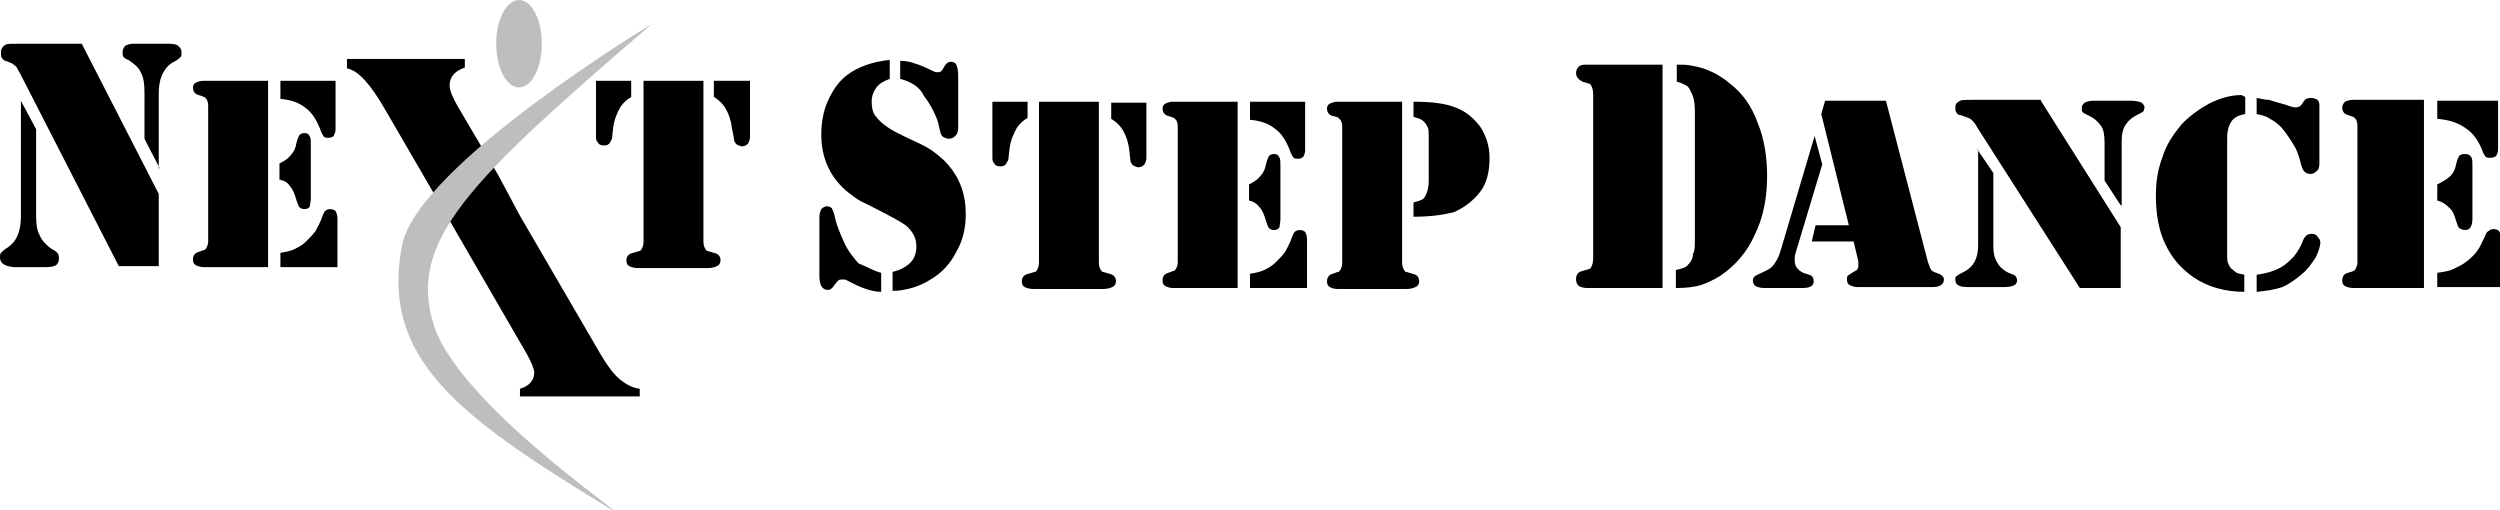
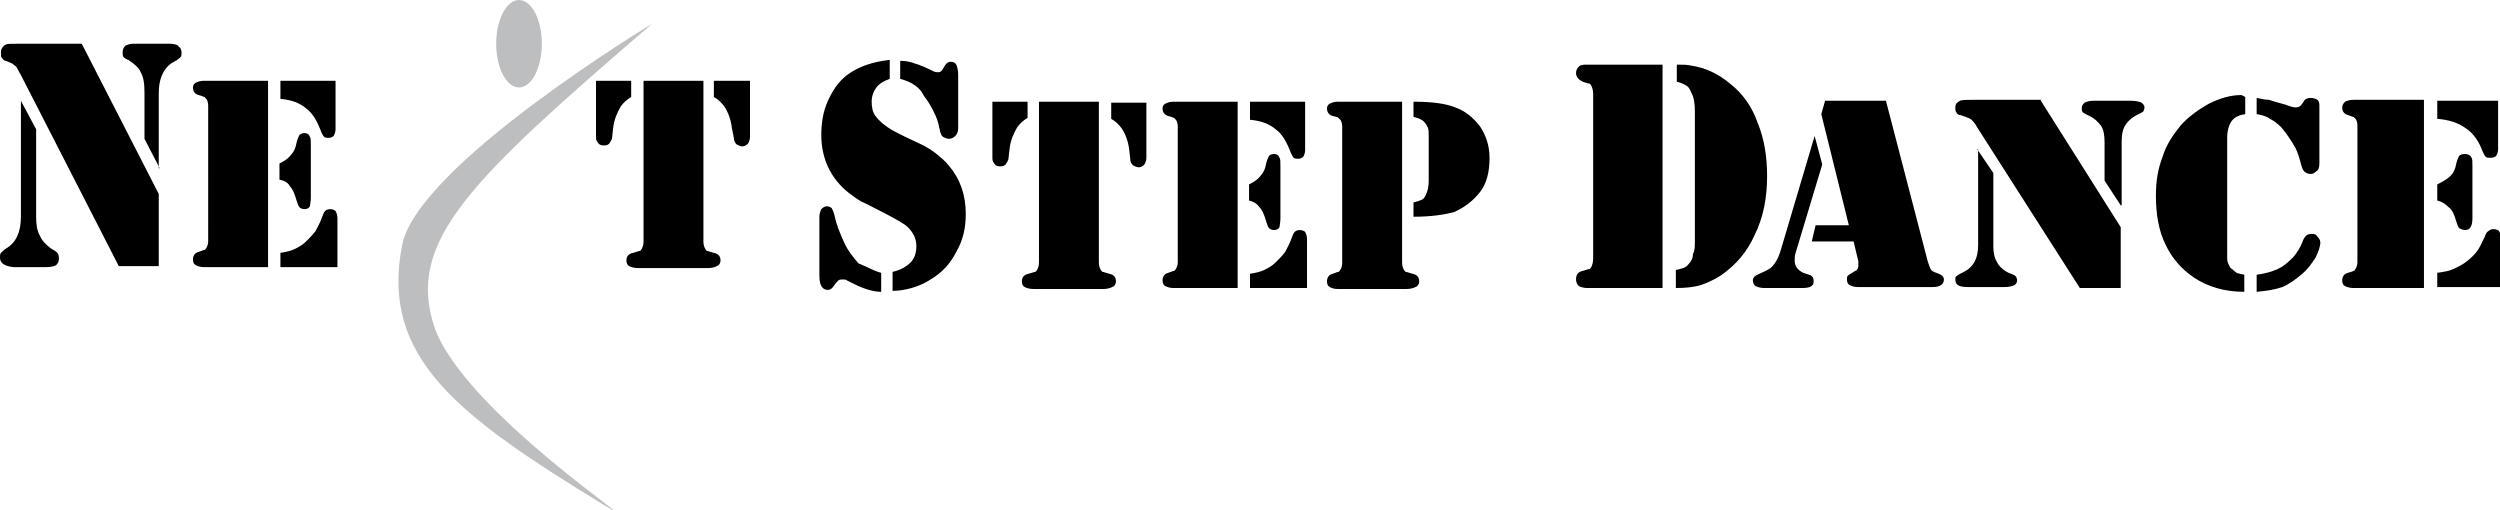
<svg xmlns="http://www.w3.org/2000/svg" viewBox="0 0 263 53.7">
  <path d="M92.7,28.7v2c-0.8,0-1.8-0.3-2.8-0.8c-0.4-0.2-0.6-0.3-0.8-0.4c-0.1-0.1-0.3-0.1-0.4-0.1c-0.2,0-0.4,0-0.5,0.1   c-0.1,0.1-0.3,0.3-0.5,0.6c-0.2,0.3-0.4,0.4-0.6,0.4c-0.6,0-0.9-0.5-0.9-1.5v-6.2c0-0.3,0.1-0.6,0.2-0.8c0.2-0.2,0.4-0.3,0.6-0.3   c0.2,0,0.4,0.1,0.5,0.2c0.1,0.2,0.2,0.4,0.3,0.8c0.2,1,0.6,1.9,1,2.8c0.4,0.9,1,1.6,1.5,2.2C91.3,28.1,91.9,28.5,92.7,28.7z    M93.6,6.3v2c-0.6,0.2-1.1,0.5-1.4,0.9c-0.3,0.4-0.5,0.9-0.5,1.5c0,0.6,0.1,1.1,0.4,1.5c0.3,0.4,0.7,0.8,1.3,1.2   c0.4,0.3,1.4,0.8,2.9,1.5c0.9,0.4,1.6,0.8,2.1,1.2c0.5,0.4,1,0.8,1.4,1.3c1.2,1.4,1.8,3.1,1.8,5.1c0,1.5-0.3,2.8-1,4   c-0.6,1.2-1.5,2.2-2.7,2.9c-0.6,0.4-1.3,0.7-2,0.9c-0.7,0.2-1.4,0.3-2,0.3v-2c0.9-0.2,1.5-0.6,1.9-1c0.4-0.4,0.6-1,0.6-1.7   c0-0.8-0.3-1.4-0.9-2c-0.4-0.4-1.2-0.8-2.3-1.4c-1.2-0.6-2.1-1.1-2.6-1.3c-0.5-0.3-0.9-0.6-1.3-0.9c-1.9-1.5-2.9-3.6-2.9-6.1   c0-1.3,0.2-2.5,0.7-3.6c0.5-1.1,1.1-2,2-2.7C90.3,7,91.8,6.5,93.6,6.3z M94.7,8.3V6.4c0.6,0,1.1,0.1,1.6,0.3   c0.4,0.1,1.1,0.4,1.9,0.8c0.2,0.1,0.4,0.1,0.5,0.1c0.2,0,0.3-0.1,0.4-0.2l0.3-0.5c0.2-0.3,0.4-0.4,0.6-0.4c0.3,0,0.5,0.1,0.6,0.3   c0.1,0.2,0.2,0.6,0.2,1.1v5.6c0,0.3-0.1,0.6-0.3,0.8c-0.2,0.2-0.4,0.3-0.7,0.3c-0.2,0-0.4-0.1-0.6-0.2c-0.1-0.1-0.2-0.2-0.2-0.3   c-0.1-0.1-0.1-0.4-0.2-0.7c-0.1-0.6-0.3-1.1-0.6-1.7c-0.3-0.6-0.6-1.1-1-1.6C96.8,9.2,95.9,8.6,94.7,8.3z" />
  <path d="M104.3,10.7h3.8v1.7c-0.5,0.3-0.8,0.6-1.1,1c-0.4,0.7-0.7,1.4-0.8,2.3l-0.1,0.9c0,0.3-0.2,0.5-0.3,0.7   c-0.2,0.2-0.4,0.2-0.6,0.2c-0.3,0-0.5-0.1-0.6-0.3c-0.2-0.2-0.2-0.4-0.2-0.7V10.7z M115.6,10.7v16.9c0,0.4,0.1,0.6,0.2,0.8   c0.1,0.1,0.1,0.2,0.2,0.2c0.1,0,0.3,0.1,0.7,0.2c0.5,0.1,0.7,0.4,0.7,0.8c0,0.2-0.1,0.5-0.4,0.6c-0.2,0.1-0.5,0.2-0.9,0.2h-0.5   h-6.4h-0.5c-0.4,0-0.7-0.1-0.9-0.2c-0.2-0.1-0.3-0.3-0.3-0.6c0-0.4,0.2-0.7,0.7-0.8c0.4-0.1,0.6-0.2,0.7-0.2c0.1,0,0.1-0.1,0.2-0.2   c0.1-0.2,0.2-0.4,0.2-0.8V10.7H115.6z M120.6,10.7v5.9c0,0.3-0.1,0.5-0.2,0.7c-0.2,0.2-0.4,0.3-0.6,0.3c-0.2,0-0.4-0.1-0.6-0.2   c-0.2-0.2-0.3-0.4-0.3-0.7l-0.1-0.9c-0.1-0.9-0.4-1.7-0.8-2.3c-0.3-0.4-0.6-0.7-1.1-1v-1.7H120.6z" />
  <path d="M130.2,10.7v19.6h-6.4h-0.4c-0.3,0-0.6-0.1-0.8-0.2c-0.2-0.1-0.3-0.3-0.3-0.6c0-0.4,0.2-0.7,0.6-0.8   c0.3-0.1,0.5-0.2,0.6-0.2c0.1,0,0.1-0.1,0.2-0.2c0.1-0.2,0.2-0.4,0.2-0.7V13.3c0-0.3-0.1-0.6-0.2-0.7c-0.1-0.1-0.1-0.1-0.2-0.2   c-0.1,0-0.2-0.1-0.6-0.2c-0.4-0.1-0.6-0.4-0.6-0.8c0-0.2,0.1-0.4,0.3-0.5c0.2-0.1,0.5-0.2,0.8-0.2h0.4H130.2z M131.4,21.1v-1.7   c0.6-0.3,1-0.6,1.2-0.9c0.3-0.3,0.5-0.7,0.6-1.3c0.1-0.4,0.2-0.6,0.3-0.8c0.1-0.1,0.3-0.2,0.5-0.2c0.3,0,0.5,0.1,0.6,0.4   c0.1,0.1,0.1,0.4,0.1,0.9V23c0,0.4-0.1,0.8-0.1,0.9c-0.1,0.2-0.3,0.3-0.6,0.3c-0.2,0-0.4-0.1-0.5-0.2c-0.1-0.1-0.2-0.4-0.3-0.7   c-0.2-0.7-0.4-1.2-0.7-1.5C132.3,21.5,131.9,21.2,131.4,21.1z M131.5,10.7h5.8v5.1c0,0.3-0.1,0.5-0.2,0.7c-0.1,0.1-0.3,0.2-0.5,0.2   c-0.2,0-0.4,0-0.5-0.1c-0.1-0.1-0.2-0.3-0.3-0.5c-0.4-1.1-0.9-2-1.6-2.5c-0.7-0.6-1.6-0.9-2.7-1V10.7z M131.5,30.3v-1.5   c0.6-0.1,1.1-0.2,1.5-0.4c0.4-0.2,0.8-0.4,1.2-0.8c0.4-0.4,0.7-0.7,1-1.1c0.2-0.4,0.5-0.9,0.7-1.5c0.1-0.3,0.2-0.5,0.3-0.6   c0.1-0.1,0.3-0.2,0.5-0.2c0.3,0,0.5,0.1,0.6,0.2c0.1,0.2,0.2,0.4,0.2,0.8v5.1H131.5z" />
-   <path d="M147.5,10.7v16.9c0,0.4,0.1,0.6,0.2,0.8c0.1,0.1,0.1,0.2,0.2,0.2c0.1,0,0.3,0.1,0.7,0.2c0.5,0.1,0.7,0.4,0.7,0.8   c0,0.2-0.1,0.5-0.4,0.6c-0.2,0.1-0.5,0.2-0.9,0.2h-0.5h-6.4h-0.4c-0.4,0-0.6-0.1-0.8-0.2c-0.2-0.1-0.3-0.3-0.3-0.6   c0-0.4,0.2-0.7,0.6-0.8c0.3-0.1,0.5-0.2,0.6-0.2c0.1,0,0.1-0.1,0.2-0.2c0.1-0.2,0.2-0.4,0.2-0.7V13.3c0-0.3-0.1-0.6-0.2-0.7   c-0.1-0.1-0.1-0.1-0.2-0.2s-0.2-0.1-0.6-0.2c-0.4-0.1-0.6-0.4-0.6-0.8c0-0.2,0.1-0.4,0.3-0.5c0.2-0.1,0.5-0.2,0.8-0.2h0.4H147.5z    M148.7,22.8v-1.5c0.4-0.1,0.7-0.2,0.9-0.3c0.2-0.1,0.3-0.3,0.4-0.5c0.2-0.4,0.3-0.9,0.3-1.5v-4.6c0-0.5,0-0.8-0.1-1   c-0.1-0.2-0.2-0.4-0.4-0.6c-0.3-0.3-0.7-0.4-1.1-0.5v-1.6c2,0,3.4,0.2,4.4,0.6c1.1,0.4,1.9,1.1,2.6,2c0.6,0.9,1,2,1,3.3   c0,1.5-0.3,2.7-1,3.6c-0.7,0.9-1.6,1.6-2.7,2.1C151.9,22.6,150.5,22.8,148.7,22.8z" />
+   <path d="M147.5,10.7v16.9c0,0.4,0.1,0.6,0.2,0.8c0.1,0.1,0.1,0.2,0.2,0.2c0.1,0,0.3,0.1,0.7,0.2c0.5,0.1,0.7,0.4,0.7,0.8   c0,0.2-0.1,0.5-0.4,0.6c-0.2,0.1-0.5,0.2-0.9,0.2h-0.5h-6.4h-0.4c-0.4,0-0.6-0.1-0.8-0.2c-0.2-0.1-0.3-0.3-0.3-0.6   c0-0.4,0.2-0.7,0.6-0.8c0.3-0.1,0.5-0.2,0.6-0.2c0.1,0,0.1-0.1,0.2-0.2c0.1-0.2,0.2-0.4,0.2-0.7V13.3c0-0.3-0.1-0.6-0.2-0.7   c-0.1-0.1-0.1-0.1-0.2-0.2s-0.2-0.1-0.6-0.2c-0.4-0.1-0.6-0.4-0.6-0.8c0-0.2,0.1-0.4,0.3-0.5c0.2-0.1,0.5-0.2,0.8-0.2h0.4z    M148.7,22.8v-1.5c0.4-0.1,0.7-0.2,0.9-0.3c0.2-0.1,0.3-0.3,0.4-0.5c0.2-0.4,0.3-0.9,0.3-1.5v-4.6c0-0.5,0-0.8-0.1-1   c-0.1-0.2-0.2-0.4-0.4-0.6c-0.3-0.3-0.7-0.4-1.1-0.5v-1.6c2,0,3.4,0.2,4.4,0.6c1.1,0.4,1.9,1.1,2.6,2c0.6,0.9,1,2,1,3.3   c0,1.5-0.3,2.7-1,3.6c-0.7,0.9-1.6,1.6-2.7,2.1C151.9,22.6,150.5,22.8,148.7,22.8z" />
  <path d="M174.9,6.8v23.5h-7.5H167c-0.4,0-0.7-0.1-0.9-0.2c-0.2-0.2-0.3-0.4-0.3-0.7c0-0.5,0.2-0.8,0.7-0.9c0.4-0.1,0.6-0.2,0.7-0.2   c0.1,0,0.1-0.1,0.2-0.2c0.1-0.2,0.2-0.5,0.2-0.9V9.9c0-0.4-0.1-0.7-0.2-0.9c-0.1-0.1-0.1-0.2-0.2-0.2c-0.1,0-0.3-0.1-0.7-0.2   c-0.4-0.2-0.7-0.5-0.7-0.9c0-0.3,0.1-0.5,0.3-0.7c0.2-0.2,0.5-0.2,0.9-0.2h0.4H174.9z M178.3,25.3V11.7c0-0.8-0.1-1.5-0.4-2   c-0.1-0.3-0.3-0.6-0.5-0.7c-0.2-0.1-0.5-0.3-1-0.4V6.8c0.6,0,1.1,0,1.5,0.1c1.4,0.2,2.8,0.8,4.1,1.9c1.3,1,2.3,2.4,2.9,4.1   c0.7,1.7,1,3.6,1,5.6c0,2.3-0.4,4.4-1.3,6.2c-0.8,1.8-2,3.2-3.6,4.3c-0.8,0.5-1.5,0.8-2.1,1c-0.7,0.2-1.5,0.3-2.6,0.3v-1.9   c0.5-0.1,0.8-0.2,1-0.3c0.2-0.1,0.3-0.3,0.5-0.5c0.2-0.3,0.3-0.5,0.3-0.9C178.3,26.4,178.3,25.9,178.3,25.3z" />
  <path d="M190.9,14.3l0.8,3l-2.8,9.3c-0.1,0.3-0.1,0.5-0.1,0.8c0,0.6,0.3,1,0.9,1.3l0.6,0.2c0.4,0.1,0.5,0.4,0.5,0.7   c0,0.5-0.4,0.7-1.2,0.7h-4c-0.4,0-0.7-0.1-0.9-0.2c-0.2-0.1-0.3-0.4-0.3-0.6c0-0.3,0.2-0.5,0.7-0.7c0.4-0.2,0.7-0.3,1-0.5   c0.2-0.1,0.4-0.3,0.6-0.6c0.3-0.4,0.5-0.9,0.7-1.6L190.9,14.3z M192,10.6h6.4l4.4,16.9c0.1,0.3,0.2,0.6,0.3,0.8   c0.1,0.2,0.3,0.3,0.6,0.4c0.3,0.1,0.5,0.2,0.6,0.3c0.1,0.1,0.2,0.2,0.2,0.4c0,0.5-0.4,0.8-1.2,0.8h-7.9c-0.3,0-0.6-0.1-0.8-0.2   c-0.2-0.1-0.3-0.3-0.3-0.6c0-0.2,0-0.3,0.1-0.4c0.1-0.1,0.3-0.2,0.6-0.4c0.2-0.1,0.4-0.2,0.4-0.3c0.1-0.1,0.1-0.3,0.1-0.4   c0-0.2,0-0.3,0-0.4l-0.5-2.1h-4.4l0.4-1.7h3.5L191.6,12L192,10.6z" />
  <path d="M208,15.7l1.7,2.5v7.7c0,0.7,0.1,1.2,0.4,1.7c0.2,0.4,0.6,0.8,1.2,1.1l0.5,0.2c0.3,0.1,0.4,0.4,0.4,0.6   c0,0.2-0.1,0.4-0.3,0.5c-0.2,0.1-0.5,0.2-1.1,0.2h-3.7c-1,0-1.4-0.2-1.4-0.8c0-0.2,0-0.3,0.2-0.4c0.1-0.1,0.3-0.2,0.7-0.4   c1-0.5,1.5-1.4,1.5-2.8V15.7z M214.7,10.6l8.4,13.3v6.4h-4.3L208,13.4c-0.2-0.4-0.4-0.6-0.6-0.8c-0.1-0.1-0.3-0.2-0.6-0.3l-0.6-0.2   c-0.2,0-0.3-0.1-0.4-0.3c-0.1-0.1-0.1-0.3-0.1-0.4c0-0.2,0-0.3,0.1-0.5c0.1-0.1,0.2-0.2,0.4-0.3c0.2-0.1,0.7-0.1,1.5-0.1H214.7z    M223.1,21.6l-1.7-2.6v-4c0-0.8-0.1-1.4-0.4-1.8c-0.3-0.4-0.7-0.8-1.4-1.1c-0.2-0.1-0.4-0.2-0.5-0.3c-0.1-0.1-0.1-0.3-0.1-0.4   c0-0.3,0.1-0.4,0.3-0.6c0.2-0.1,0.5-0.2,0.9-0.2h4c0.5,0,0.9,0.1,1.1,0.2c0.2,0.2,0.3,0.3,0.3,0.5c0,0.2-0.1,0.3-0.1,0.4   c-0.1,0.1-0.3,0.2-0.7,0.4c-0.6,0.3-1,0.7-1.3,1.2c-0.2,0.4-0.3,0.9-0.3,1.6V21.6z" />
  <path d="M236.2,10.2V12c-0.6,0.1-1.1,0.3-1.4,0.7c-0.3,0.4-0.5,1-0.5,1.8v11.9V27c0,0.2,0,0.5,0.1,0.7c0.1,0.2,0.2,0.5,0.4,0.6   c0.2,0.2,0.4,0.3,0.5,0.4c0.2,0.1,0.4,0.1,0.8,0.2v1.8c-2,0-3.8-0.5-5.3-1.5c-1.3-0.9-2.3-2-3-3.5c-0.7-1.4-1-3.2-1-5.1   c0-1.5,0.2-2.8,0.7-4.1c0.4-1.3,1.1-2.3,1.9-3.3c0.8-0.9,1.9-1.7,3-2.3c1.2-0.6,2.3-0.9,3.4-0.9L236.2,10.2z M237.4,12v-1.7   c0.5,0.1,0.9,0.2,1.3,0.2c0.3,0.1,0.9,0.3,1.7,0.5c0.5,0.2,0.9,0.3,1.1,0.3c0.3,0,0.5-0.1,0.7-0.4l0.2-0.3c0.1-0.2,0.4-0.3,0.7-0.3   c0.3,0,0.5,0.1,0.7,0.2c0.2,0.2,0.2,0.4,0.2,0.7v6c0,0.4-0.1,0.7-0.3,0.8c-0.2,0.2-0.4,0.3-0.6,0.3c-0.3,0-0.5-0.1-0.6-0.2   c-0.2-0.1-0.3-0.4-0.4-0.7c-0.2-0.8-0.4-1.4-0.6-1.8c-0.5-0.9-1-1.6-1.5-2.2c-0.4-0.4-0.8-0.7-1.2-0.9   C238.4,12.2,237.9,12.1,237.4,12z M237.4,30.7v-1.8c0.8-0.1,1.7-0.3,2.6-0.8c0.5-0.3,0.9-0.7,1.3-1.1c0.4-0.5,0.7-1,0.9-1.5   c0.1-0.3,0.2-0.5,0.4-0.7c0.1-0.1,0.3-0.2,0.6-0.2c0.3,0,0.5,0.1,0.6,0.3c0.2,0.2,0.3,0.4,0.3,0.6c0,0.4-0.2,1-0.5,1.6   c-0.4,0.6-0.8,1.2-1.4,1.7c-0.7,0.6-1.4,1.1-2.1,1.4C239.2,30.5,238.4,30.6,237.4,30.7z" />
  <path d="M255,10.6v19.7h-7h-0.4c-0.4,0-0.7-0.1-0.9-0.2c-0.2-0.1-0.3-0.3-0.3-0.6c0-0.4,0.2-0.7,0.6-0.8c0.4-0.1,0.6-0.2,0.6-0.2   c0.1,0,0.1-0.1,0.2-0.2c0.1-0.2,0.2-0.4,0.2-0.7V13.2c0-0.3-0.1-0.6-0.2-0.7c-0.1-0.1-0.1-0.1-0.2-0.2c-0.1,0-0.3-0.1-0.6-0.2   c-0.4-0.1-0.6-0.4-0.6-0.8c0-0.2,0.1-0.4,0.3-0.6c0.2-0.1,0.5-0.2,0.9-0.2h0.4H255z M256.4,21.1v-1.7c0.6-0.3,1.1-0.6,1.4-0.9   c0.3-0.3,0.5-0.7,0.6-1.3c0.1-0.4,0.2-0.6,0.3-0.8c0.1-0.1,0.3-0.2,0.6-0.2c0.3,0,0.6,0.1,0.7,0.4c0.1,0.1,0.1,0.4,0.1,0.9V23   c0,0.4-0.1,0.8-0.2,0.9c-0.1,0.2-0.3,0.3-0.6,0.3c-0.2,0-0.4-0.1-0.6-0.2c-0.1-0.1-0.2-0.4-0.3-0.7c-0.2-0.7-0.4-1.2-0.8-1.5   C257.3,21.5,256.9,21.2,256.4,21.1z M256.4,10.6h6.4v5.1c0,0.3-0.1,0.5-0.2,0.7c-0.1,0.1-0.3,0.2-0.6,0.2c-0.2,0-0.4,0-0.5-0.1   c-0.1-0.1-0.2-0.3-0.3-0.5c-0.4-1.1-1-2-1.8-2.5c-0.8-0.6-1.8-0.9-3-1V10.6z M256.4,30.3v-1.6c0.7-0.1,1.3-0.2,1.7-0.4   c0.4-0.2,0.9-0.4,1.4-0.8c0.5-0.4,0.8-0.7,1.1-1.1c0.3-0.4,0.5-0.9,0.8-1.5c0.1-0.3,0.2-0.5,0.4-0.6c0.1-0.1,0.3-0.2,0.5-0.2   c0.3,0,0.5,0.1,0.6,0.2c0.1,0.2,0.2,0.4,0.2,0.8v5.1H256.4z" />
-   <path d="M47.3,23.2l-6.8-11.7c-1.5-2.6-2.8-4.1-4-4.3V6.2h12.4v0.9c-1.1,0.4-1.6,1-1.6,1.9c0,0.5,0.3,1.2,0.8,2.1l4.3,7.3l2.3,4.3   l8.5,14.6c0.7,1.2,1.4,2.1,2,2.6c0.6,0.5,1.3,0.9,2.1,1v0.8H54.7v-0.8c1-0.3,1.5-0.9,1.5-1.7c0-0.4-0.3-1.1-0.8-2l-5.5-9.5   L47.3,23.2z" />
  <path d="M2.2,10.6l1.6,3v9.2c0,0.8,0.1,1.5,0.4,2c0.2,0.5,0.6,0.9,1.1,1.3l0.5,0.3c0.3,0.2,0.4,0.4,0.4,0.8c0,0.3-0.1,0.5-0.3,0.7   c-0.2,0.1-0.5,0.2-1,0.2H1.4C0.5,28,0,27.7,0,27.1c0-0.2,0-0.4,0.1-0.5c0.1-0.1,0.3-0.3,0.6-0.5c1-0.6,1.5-1.7,1.5-3.3V10.6z    M8.6,4.6l8.1,15.8V28h-4.2L2.2,7.9C2,7.5,1.8,7.2,1.7,7C1.5,6.9,1.4,6.7,1.1,6.6L0.6,6.4C0.4,6.4,0.3,6.2,0.2,6.1   C0.1,6,0.1,5.8,0.1,5.6c0-0.2,0-0.4,0.1-0.5c0.1-0.2,0.2-0.3,0.4-0.4C0.7,4.6,1.2,4.6,2,4.6H8.6z M16.8,17.7l-1.6-3.1V9.8   c0-1-0.1-1.7-0.4-2.2c-0.2-0.5-0.7-0.9-1.3-1.3C13.2,6.2,13.1,6.1,13,6c-0.1-0.1-0.1-0.3-0.1-0.5c0-0.3,0.1-0.5,0.3-0.7   c0.2-0.1,0.5-0.2,0.8-0.2h3.8c0.5,0,0.9,0.1,1,0.3C19,5,19.1,5.3,19.1,5.5c0,0.2,0,0.4-0.1,0.5c-0.1,0.1-0.3,0.3-0.7,0.5   C17.7,6.8,17.3,7.3,17,8c-0.2,0.5-0.3,1.1-0.3,1.9V17.7z" />
  <path d="M28.2,8.5v19.6h-6.4h-0.4c-0.3,0-0.6-0.1-0.8-0.2c-0.2-0.1-0.3-0.3-0.3-0.6c0-0.4,0.2-0.7,0.6-0.8c0.3-0.1,0.5-0.2,0.6-0.2   c0.1,0,0.1-0.1,0.2-0.2c0.1-0.2,0.2-0.4,0.2-0.7V11.1c0-0.3-0.1-0.6-0.2-0.7c-0.1-0.1-0.1-0.1-0.2-0.2c-0.1,0-0.2-0.1-0.6-0.2   c-0.4-0.1-0.6-0.4-0.6-0.8c0-0.2,0.1-0.4,0.3-0.5c0.2-0.1,0.5-0.2,0.8-0.2h0.4H28.2z M29.4,18.9v-1.7c0.6-0.3,1-0.6,1.2-0.9   c0.3-0.3,0.5-0.7,0.6-1.3c0.1-0.4,0.2-0.6,0.3-0.8c0.1-0.1,0.3-0.2,0.5-0.2c0.3,0,0.5,0.1,0.6,0.4c0.1,0.1,0.1,0.4,0.1,0.9v5.5   c0,0.4-0.1,0.8-0.1,0.9c-0.1,0.2-0.3,0.3-0.6,0.3c-0.2,0-0.4-0.1-0.5-0.2c-0.1-0.1-0.2-0.4-0.3-0.7c-0.2-0.7-0.4-1.2-0.7-1.5   C30.3,19.2,29.9,19,29.4,18.9z M29.5,8.5h5.8v5.1c0,0.3-0.1,0.5-0.2,0.7c-0.1,0.1-0.3,0.2-0.5,0.2c-0.2,0-0.4,0-0.5-0.1   c-0.1-0.1-0.2-0.3-0.3-0.5c-0.4-1.1-0.9-2-1.6-2.5c-0.7-0.6-1.6-0.9-2.7-1V8.5z M29.5,28.1v-1.5c0.6-0.1,1.1-0.2,1.5-0.4   c0.4-0.2,0.8-0.4,1.2-0.8c0.4-0.4,0.7-0.7,1-1.1c0.2-0.4,0.5-0.9,0.7-1.5c0.1-0.3,0.2-0.5,0.3-0.6c0.1-0.1,0.3-0.2,0.5-0.2   c0.3,0,0.5,0.1,0.6,0.2c0.1,0.2,0.2,0.4,0.2,0.8v5.1H29.5z" />
  <path d="M62.6,8.5h3.8v1.7c-0.5,0.3-0.8,0.6-1.1,1c-0.4,0.7-0.7,1.4-0.8,2.3l-0.1,0.9c0,0.3-0.2,0.5-0.3,0.7   c-0.2,0.2-0.4,0.2-0.6,0.2c-0.3,0-0.5-0.1-0.6-0.3c-0.2-0.2-0.2-0.4-0.2-0.7V8.5z M74,8.5v16.9c0,0.4,0.1,0.6,0.2,0.8   c0.1,0.1,0.1,0.2,0.2,0.2c0.1,0,0.3,0.1,0.7,0.2c0.5,0.1,0.7,0.4,0.7,0.8c0,0.2-0.1,0.5-0.4,0.6c-0.2,0.1-0.5,0.2-0.9,0.2H74h-6.4   h-0.5c-0.4,0-0.7-0.1-0.9-0.2c-0.2-0.1-0.3-0.3-0.3-0.6c0-0.4,0.2-0.7,0.7-0.8c0.4-0.1,0.6-0.2,0.7-0.2c0.1,0,0.1-0.1,0.2-0.2   c0.1-0.2,0.2-0.4,0.2-0.8V8.5H74z M78.9,8.5v5.9c0,0.3-0.1,0.5-0.2,0.7c-0.2,0.2-0.4,0.3-0.6,0.3c-0.2,0-0.4-0.1-0.6-0.2   c-0.2-0.2-0.3-0.4-0.3-0.7L77,13.5c-0.1-0.9-0.4-1.7-0.8-2.3c-0.3-0.4-0.6-0.7-1.1-1V8.5H78.9z" />
  <ellipse ry="4.6" rx="2.4" cy="4.6" cx="54.6" fill="#BCBEC0" />
  <path d="M68.6,2.5c0,0-24.7,14.9-26.3,23.3C40,37.6,48.1,43.7,63.5,53.1c5.8,3.5-14.7-9.7-17.8-18.7   C42.7,25.4,49.4,19,68.6,2.5z" fill="#BCBEC0" />
</svg>